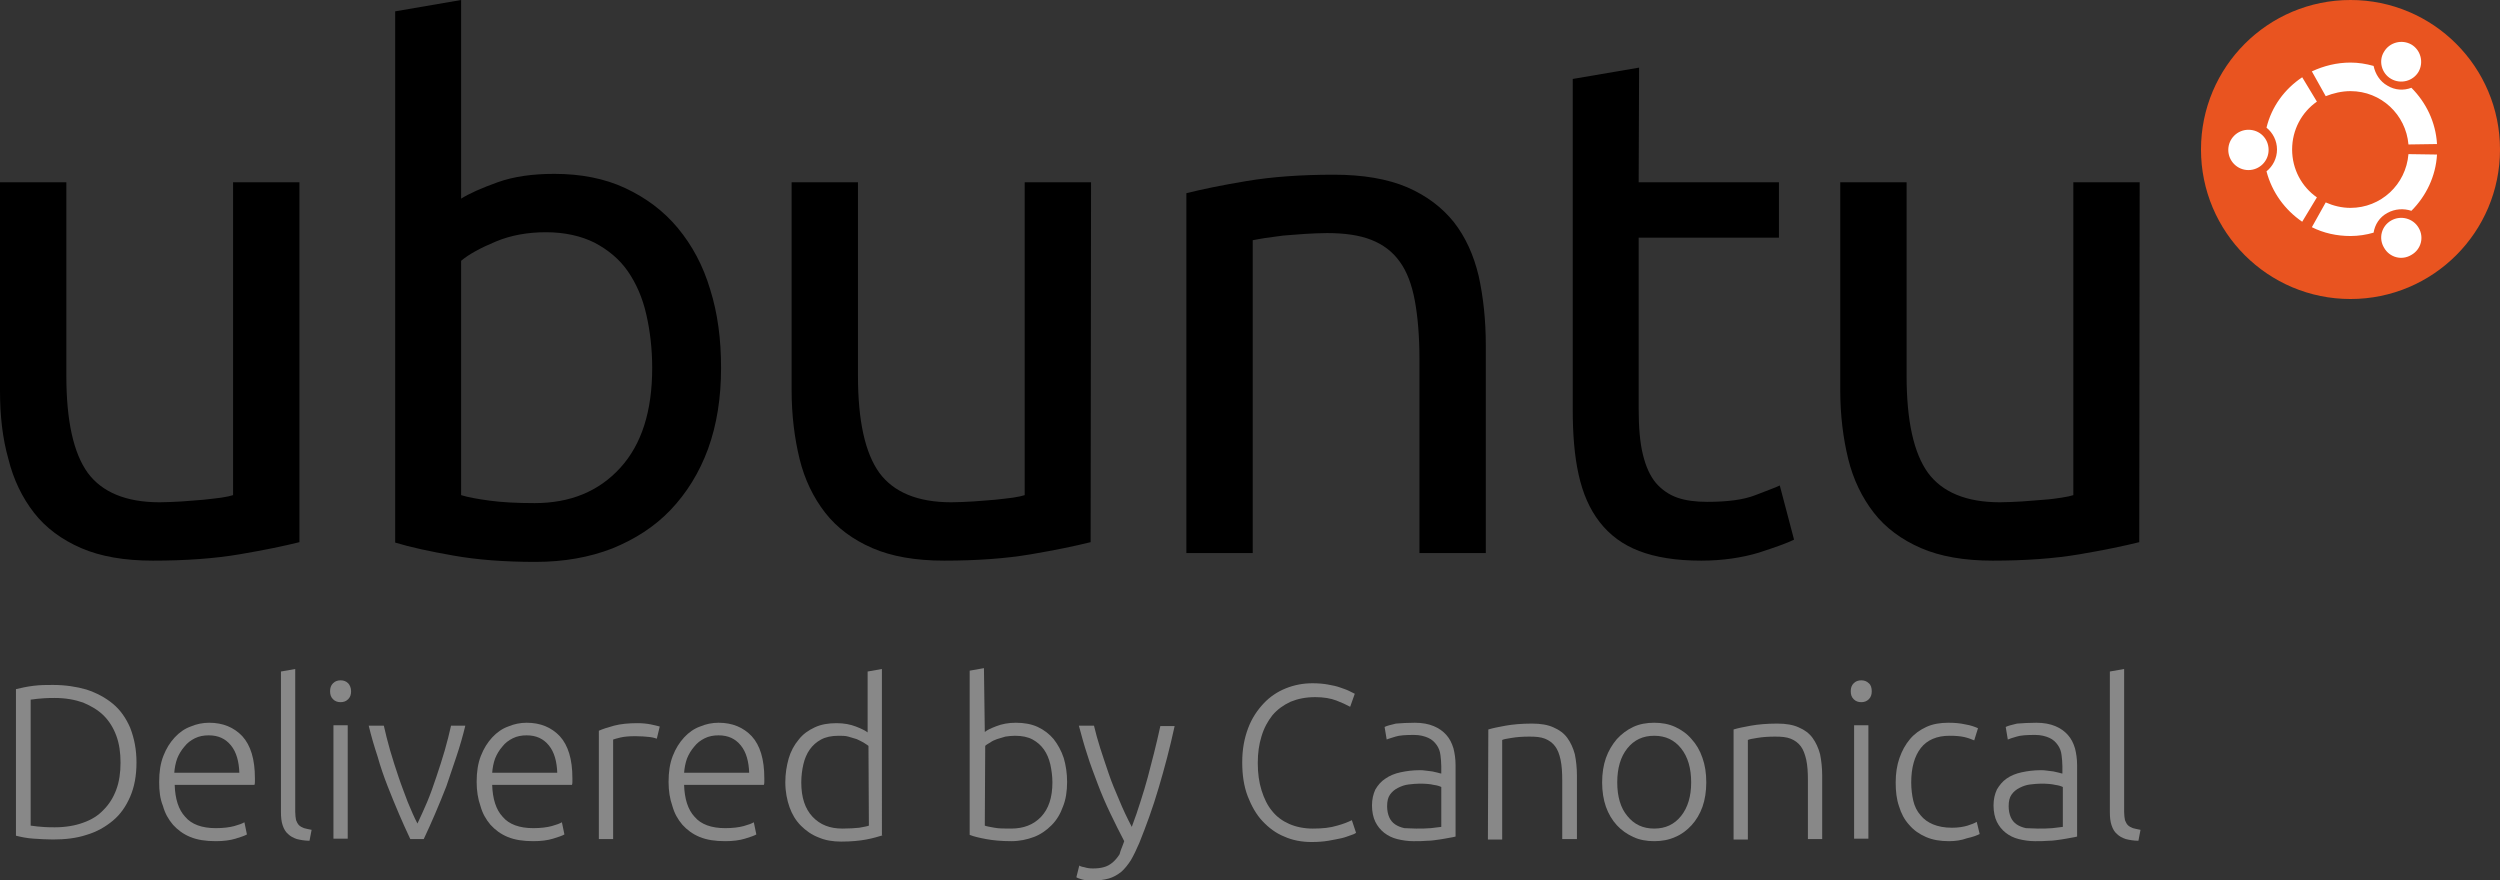
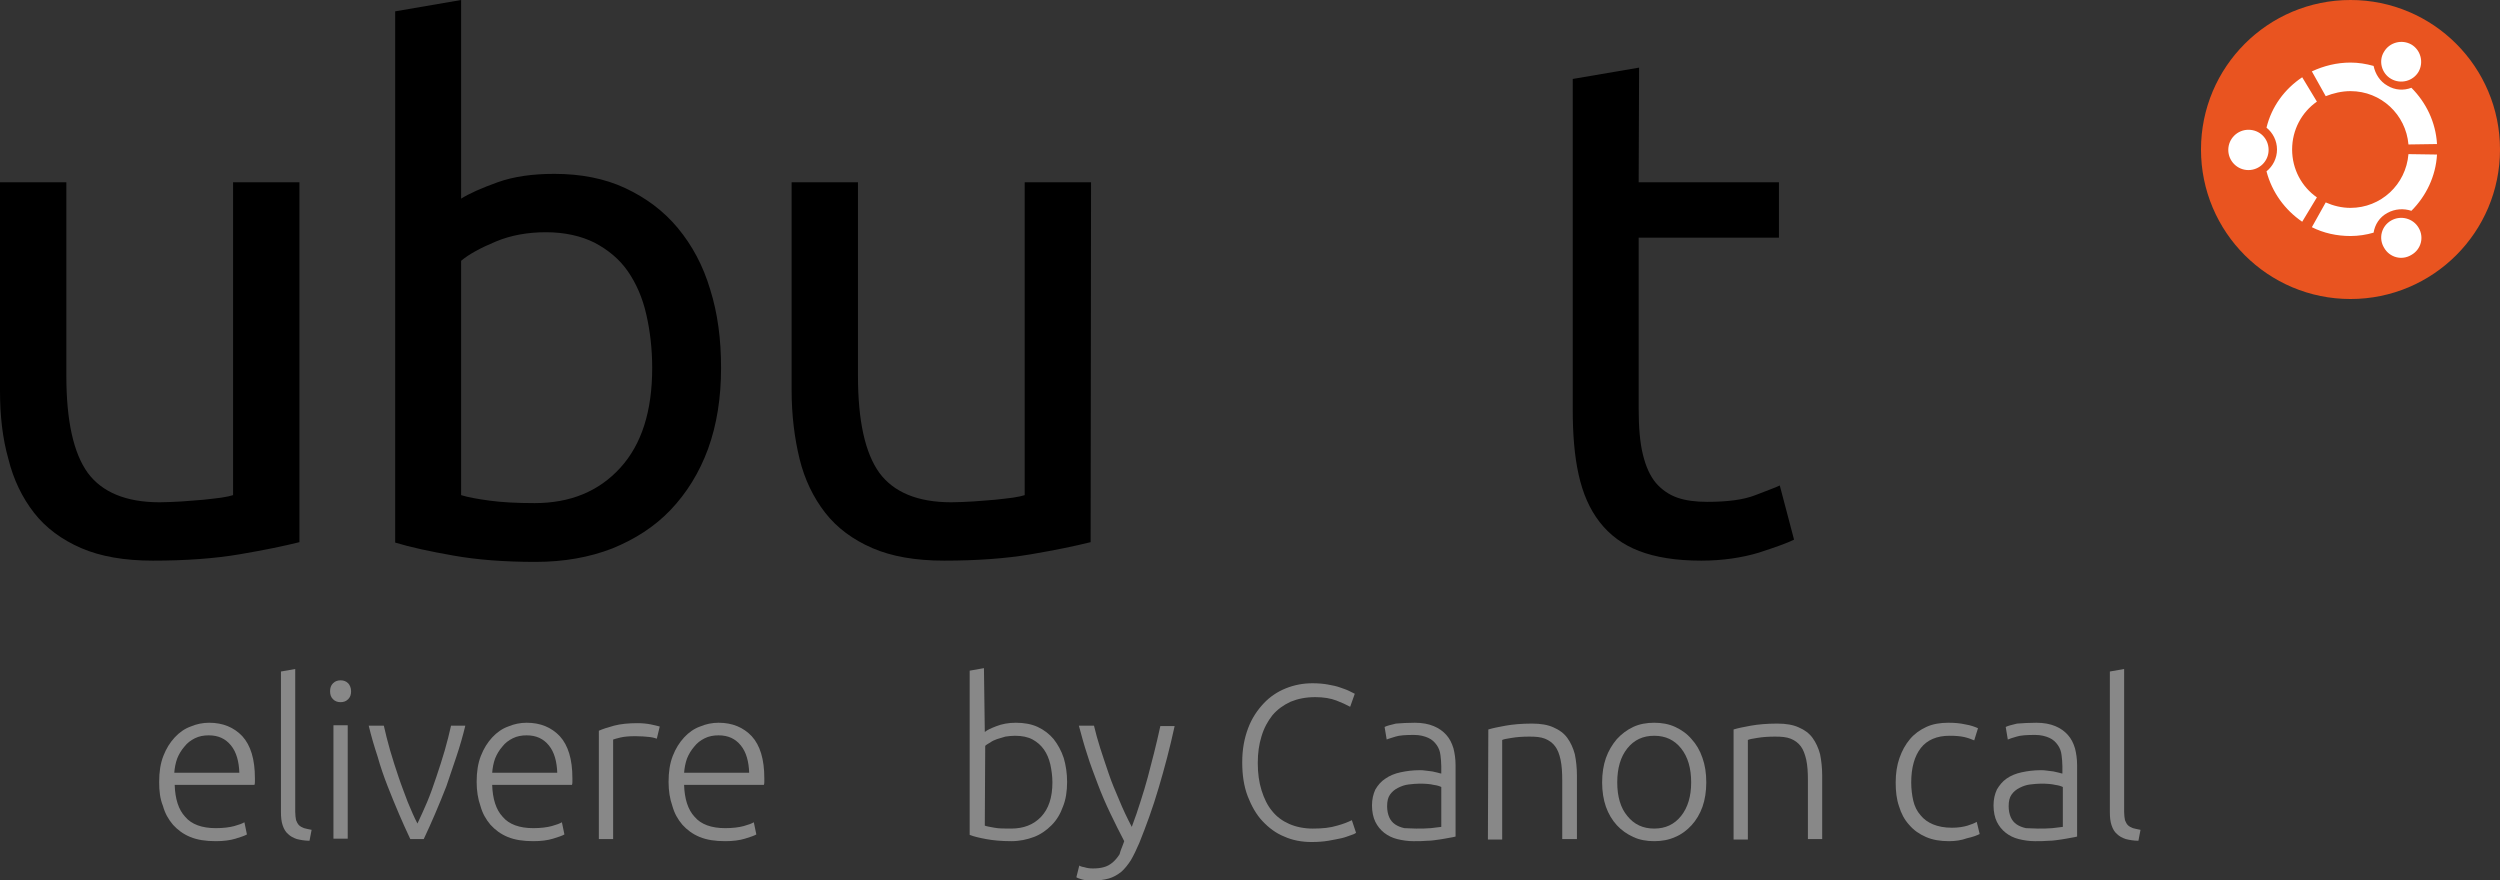
<svg xmlns="http://www.w3.org/2000/svg" version="1.1" id="supported__x5F__black_x26_orange" x="0px" y="0px" viewBox="0 0 595.3 209.6" style="enable-background:new 0 0 595.3 209.6;" xml:space="preserve">
  <rect x="0" y="0" width="595.3" height="209.6" fill="#333333" stroke="none" />
  <style type="text/css">
	.st0{fill:#E95420;}
	.st1{fill:#FFFFFF;}
	.st2{fill:#888888;}
</style>
  <g>
    <g>
      <g>
        <g>
          <circle class="st0" cx="559.7" cy="35.6" r="35.6" />
          <path class="st1" d="M535.4,30.9c-2.6,0-4.8,2.1-4.8,4.8c0,2.6,2.1,4.8,4.8,4.8c2.6,0,4.8-2.1,4.8-4.8      C540.2,33,538.1,30.9,535.4,30.9z M569.4,52.5c-2.3,1.3-3.1,4.2-1.7,6.5c1.3,2.3,4.2,3.1,6.5,1.7c2.3-1.3,3.1-4.2,1.7-6.5      C574.6,52,571.7,51.2,569.4,52.5z M545.8,35.6c0-4.7,2.3-8.9,5.9-11.4l-3.5-5.8c-4.2,2.8-7.3,7-8.5,12c1.5,1.2,2.5,3.1,2.5,5.2      c0,2.1-1,4-2.5,5.2c1.3,5,4.4,9.2,8.5,12l3.5-5.8C548.1,44.5,545.8,40.3,545.8,35.6z M559.7,21.7c7.3,0,13.2,5.6,13.8,12.7      l6.8-0.1c-0.3-5.2-2.6-9.9-6.1-13.4c-1.8,0.7-3.9,0.6-5.7-0.5c-1.8-1-2.9-2.8-3.3-4.7c-1.8-0.5-3.6-0.8-5.5-0.8      c-3.3,0-6.4,0.8-9.2,2.1l3.3,5.9C555.6,22.2,557.6,21.7,559.7,21.7z M559.7,49.5c-2.1,0-4.1-0.5-5.9-1.3l-3.3,5.9      c2.8,1.4,5.9,2.1,9.2,2.1c1.9,0,3.8-0.3,5.5-0.8c0.3-1.9,1.4-3.7,3.3-4.7c1.8-1,3.9-1.1,5.7-0.5c3.5-3.5,5.8-8.2,6.1-13.4      l-6.8-0.1C572.9,44,566.9,49.5,559.7,49.5z M569.4,18.8c2.3,1.3,5.2,0.5,6.5-1.7c1.3-2.3,0.5-5.2-1.7-6.5      c-2.3-1.3-5.2-0.5-6.5,1.7C566.3,14.5,567.1,17.5,569.4,18.8z" />
        </g>
        <g>
          <path d="M71.3,129.1c-3.6,0.9-8.4,1.9-14.3,2.9c-5.9,1-12.8,1.5-20.6,1.5c-6.8,0-12.5-1-17.1-3c-4.6-2-8.4-4.8-11.2-8.4      c-2.8-3.6-4.9-7.9-6.1-12.8C0.6,104.4,0,99,0,93V43.4h15.8v46.1c0,10.7,1.7,18.4,5.1,23.1c3.4,4.6,9.1,7,17.1,7      c1.7,0,3.4-0.1,5.3-0.2c1.8-0.1,3.5-0.3,5.1-0.4c1.6-0.2,3-0.3,4.3-0.5c1.3-0.2,2.2-0.4,2.8-0.6V43.4h15.8L71.3,129.1      L71.3,129.1z" />
          <path d="M109.8,47.3c1.9-1.2,4.8-2.5,8.7-3.9c3.9-1.4,8.4-2,13.5-2c6.3,0,12,1.1,16.9,3.4c4.9,2.3,9.1,5.4,12.5,9.5      c3.4,4.1,6,8.9,7.7,14.6c1.8,5.7,2.6,11.9,2.6,18.7c0,7.1-1,13.5-3.1,19.3c-2.1,5.7-5.1,10.5-8.9,14.5c-3.8,4-8.5,7-13.9,9.2      c-5.4,2.1-11.5,3.2-18.3,3.2c-7.4,0-13.9-0.5-19.5-1.5c-5.7-1-10.3-2-13.9-3.1V2.7L109.8,0L109.8,47.3L109.8,47.3L109.8,47.3z       M109.8,117.9c1.6,0.5,3.8,0.9,6.7,1.3c2.9,0.4,6.5,0.6,10.8,0.6c8.5,0,15.3-2.8,20.4-8.4c5.1-5.6,7.6-13.5,7.6-23.8      c0-4.5-0.5-8.8-1.4-12.7c-0.9-4-2.4-7.4-4.4-10.3c-2-2.9-4.7-5.1-7.9-6.8c-3.2-1.6-7.1-2.5-11.6-2.5c-4.3,0-8.3,0.7-11.9,2.2      c-3.6,1.5-6.4,3-8.3,4.6L109.8,117.9L109.8,117.9z" />
          <path d="M259.7,129.1c-3.6,0.9-8.4,1.9-14.3,2.9c-5.9,1-12.8,1.5-20.6,1.5c-6.8,0-12.5-1-17.1-3c-4.6-2-8.4-4.8-11.2-8.4      c-2.8-3.6-4.9-7.9-6.1-12.8c-1.2-4.9-1.9-10.4-1.9-16.4V43.4h15.8v46.1c0,10.7,1.7,18.4,5.1,23.1c3.4,4.6,9.1,7,17.1,7      c1.7,0,3.4-0.1,5.3-0.2c1.8-0.1,3.5-0.3,5.1-0.4c1.6-0.2,3-0.3,4.3-0.5c1.3-0.2,2.2-0.4,2.8-0.6V43.4h15.8L259.7,129.1      L259.7,129.1z" />
-           <path d="M282.5,46c3.6-0.9,8.4-1.9,14.4-2.9c6-1,12.9-1.5,20.7-1.5c7,0,12.8,1,17.5,3c4.6,2,8.3,4.8,11.1,8.3      c2.8,3.6,4.7,7.8,5.9,12.8c1.1,5,1.7,10.5,1.7,16.5v49.5h-15.8V85.5c0-5.4-0.4-10.1-1.1-13.9c-0.7-3.8-1.9-7-3.6-9.3      c-1.7-2.4-4-4.1-6.8-5.2c-2.8-1.1-6.3-1.6-10.5-1.6c-1.7,0-3.5,0.1-5.3,0.2c-1.8,0.1-3.5,0.3-5.2,0.4c-1.6,0.2-3.1,0.4-4.4,0.6      c-1.3,0.2-2.2,0.4-2.8,0.5v74.5h-15.8V46L282.5,46z" />
          <path d="M390.2,43.4h33.4v13.2h-33.4v40.7c0,4.4,0.3,8.1,1,10.9c0.7,2.9,1.7,5.1,3.1,6.8c1.4,1.6,3.1,2.8,5.1,3.5      c2,0.7,4.4,1,7.1,1c4.9,0,8.7-0.5,11.5-1.6c2.8-1.1,4.8-1.8,5.8-2.3l3.4,12.9c-1.6,0.8-4.4,1.8-8.4,3.1c-4,1.2-8.6,1.9-13.7,1.9      c-6,0-10.9-0.8-14.8-2.3c-3.9-1.5-7-3.8-9.4-6.9c-2.4-3.1-4-6.8-5-11.3c-1-4.5-1.4-9.6-1.4-15.5V18.8l15.8-2.7L390.2,43.4      L390.2,43.4L390.2,43.4z" />
-           <path d="M509.4,129.1c-3.6,0.9-8.4,1.9-14.3,2.9c-5.9,1-12.8,1.5-20.6,1.5c-6.8,0-12.5-1-17.1-3c-4.6-2-8.4-4.8-11.2-8.4      c-2.8-3.6-4.9-7.9-6.1-12.8c-1.2-4.9-1.9-10.4-1.9-16.4V43.4H454v46.1c0,10.7,1.7,18.4,5.1,23.1c3.4,4.6,9.1,7,17.1,7      c1.7,0,3.4-0.1,5.3-0.2c1.8-0.1,3.5-0.3,5.1-0.4s3-0.3,4.3-0.5c1.3-0.2,2.2-0.4,2.8-0.6V43.4h15.8L509.4,129.1L509.4,129.1z" />
        </g>
      </g>
    </g>
    <g>
-       <path class="st2" d="M32.5,181.6c0,3.1-0.5,5.8-1.5,8.1c-1,2.3-2.3,4.2-4.1,5.7c-1.8,1.5-3.9,2.7-6.3,3.4c-2.4,0.8-5.1,1.1-8,1.1    c-1.5,0-3-0.1-4.6-0.2s-3-0.4-4.2-0.7v-34.9c1.2-0.3,2.6-0.6,4.2-0.8c1.6-0.2,3.1-0.2,4.6-0.2c2.9,0,5.6,0.4,8,1.1    c2.4,0.8,4.5,1.9,6.3,3.4c1.8,1.5,3.1,3.4,4.1,5.7C32,175.9,32.5,178.5,32.5,181.6z M7.3,196.6c0.2,0,0.7,0.1,1.6,0.2    c0.9,0.1,2.2,0.2,4.1,0.2c2.6,0,4.9-0.4,6.8-1.1c2-0.7,3.6-1.7,4.9-3.1c1.3-1.3,2.3-2.9,3-4.8c0.7-1.9,1-4,1-6.4    c0-2.4-0.3-4.5-1-6.4c-0.7-1.9-1.7-3.5-3-4.8c-1.3-1.3-3-2.3-4.9-3.1c-2-0.7-4.2-1.1-6.8-1.1c-1.9,0-3.2,0.1-4.1,0.2    s-1.4,0.2-1.6,0.2V196.6z" />
      <path class="st2" d="M37.9,186.2c0-2.4,0.3-4.4,1-6.2c0.7-1.8,1.6-3.2,2.7-4.4c1.1-1.2,2.4-2.1,3.8-2.6c1.4-0.6,2.9-0.9,4.4-0.9    c3.3,0,5.9,1.1,7.9,3.2c2,2.2,3,5.5,3,10c0,0.3,0,0.6,0,0.8c0,0.3,0,0.5-0.1,0.8h-19c0.1,3.3,0.9,5.9,2.5,7.6    c1.5,1.8,4,2.7,7.3,2.7c1.8,0,3.3-0.2,4.4-0.5c1.1-0.3,1.9-0.6,2.4-0.9l0.6,2.9c-0.5,0.3-1.4,0.6-2.7,1c-1.3,0.4-2.9,0.6-4.7,0.6    c-2.4,0-4.4-0.3-6.1-1c-1.7-0.7-3-1.7-4.1-2.9c-1.1-1.3-1.9-2.7-2.4-4.5C38.1,190.2,37.9,188.3,37.9,186.2z M57,184.1    c-0.1-2.8-0.7-5-2-6.6c-1.3-1.6-3-2.4-5.3-2.4c-1.2,0-2.3,0.2-3.3,0.7c-1,0.5-1.8,1.1-2.5,2c-0.7,0.8-1.3,1.8-1.7,2.8    c-0.4,1.1-0.6,2.2-0.7,3.4H57L57,184.1z" />
      <path class="st2" d="M73.7,200.2c-1.1,0-2.2-0.2-3-0.4c-0.9-0.3-1.6-0.7-2.1-1.2c-0.6-0.5-1-1.2-1.3-2.1c-0.3-0.9-0.4-1.9-0.4-3.2    v-33.4l3.4-0.6v34c0,0.8,0.1,1.5,0.2,2c0.2,0.5,0.4,0.9,0.7,1.2c0.3,0.3,0.7,0.5,1.2,0.7c0.5,0.1,1.1,0.3,1.8,0.4L73.7,200.2z" />
      <path class="st2" d="M83.6,164.6c0,0.8-0.2,1.4-0.7,1.9c-0.5,0.5-1.1,0.7-1.8,0.7s-1.3-0.2-1.8-0.7c-0.5-0.5-0.7-1.1-0.7-1.9    c0-0.8,0.2-1.4,0.7-1.9c0.5-0.5,1.1-0.7,1.8-0.7c0.7,0,1.3,0.2,1.8,0.7C83.3,163.1,83.6,163.8,83.6,164.6z M82.8,199.7h-3.4v-27    h3.4V199.7z" />
      <path class="st2" d="M99.4,196.1c0.7-1.5,1.5-3.2,2.3-5.1c0.8-1.9,1.5-3.9,2.2-6c0.7-2.1,1.4-4.2,2-6.3c0.6-2.1,1.1-4.1,1.5-5.9    h3.4c-0.6,2.5-1.3,4.9-2.1,7.3s-1.6,4.8-2.4,7.1c-0.9,2.3-1.8,4.5-2.7,6.6c-0.9,2.1-1.8,4.1-2.7,6h-3.2c-0.9-1.9-1.8-3.9-2.7-6    c-0.9-2.1-1.8-4.3-2.7-6.6c-0.9-2.3-1.7-4.6-2.4-7.1c-0.8-2.4-1.5-4.8-2.1-7.3h3.6c0.4,1.8,0.9,3.8,1.5,5.9c0.6,2.1,1.3,4.2,2,6.3    c0.7,2.1,1.5,4.1,2.2,6C97.9,192.9,98.6,194.6,99.4,196.1z" />
      <path class="st2" d="M113.5,186.2c0-2.4,0.3-4.4,1-6.2c0.7-1.8,1.6-3.2,2.7-4.4c1.1-1.2,2.4-2.1,3.8-2.6c1.4-0.6,2.9-0.9,4.4-0.9    c3.3,0,5.9,1.1,7.9,3.2c2,2.2,3,5.5,3,10c0,0.3,0,0.6,0,0.8c0,0.3,0,0.5-0.1,0.8h-19c0.1,3.3,0.9,5.9,2.5,7.6    c1.5,1.8,4,2.7,7.3,2.7c1.8,0,3.3-0.2,4.4-0.5c1.1-0.3,1.9-0.6,2.4-0.9l0.6,2.9c-0.5,0.3-1.4,0.6-2.7,1c-1.3,0.4-2.9,0.6-4.7,0.6    c-2.4,0-4.4-0.3-6.1-1c-1.7-0.7-3-1.7-4.1-2.9c-1.1-1.3-1.9-2.7-2.4-4.5C113.8,190.2,113.5,188.3,113.5,186.2z M132.7,184.1    c-0.1-2.8-0.7-5-2-6.6c-1.3-1.6-3-2.4-5.3-2.4c-1.2,0-2.3,0.2-3.3,0.7c-1,0.5-1.8,1.1-2.5,2c-0.7,0.8-1.3,1.8-1.7,2.8    c-0.4,1.1-0.6,2.2-0.7,3.4H132.7L132.7,184.1z" />
      <path class="st2" d="M151.8,172.2c1.1,0,2.2,0.1,3.2,0.3c1,0.2,1.7,0.4,2.1,0.5l-0.7,2.9c-0.3-0.1-0.8-0.3-1.7-0.4s-2-0.2-3.4-0.2    c-1.5,0-2.6,0.1-3.5,0.3s-1.5,0.4-1.8,0.5v23.7h-3.4V174c0.9-0.4,2.1-0.8,3.6-1.2C147.7,172.4,149.6,172.2,151.8,172.2z" />
      <path class="st2" d="M159.2,186.2c0-2.4,0.3-4.4,1-6.2c0.7-1.8,1.6-3.2,2.7-4.4c1.1-1.2,2.4-2.1,3.8-2.6c1.4-0.6,2.9-0.9,4.4-0.9    c3.3,0,5.9,1.1,7.9,3.2c2,2.2,3,5.5,3,10c0,0.3,0,0.6,0,0.8c0,0.3,0,0.5-0.1,0.8h-19c0.1,3.3,0.9,5.9,2.5,7.6    c1.5,1.8,4,2.7,7.3,2.7c1.8,0,3.3-0.2,4.4-0.5s1.9-0.6,2.4-0.9l0.6,2.9c-0.5,0.3-1.4,0.6-2.7,1c-1.3,0.4-2.9,0.6-4.7,0.6    c-2.4,0-4.4-0.3-6.1-1c-1.7-0.7-3-1.7-4.1-2.9c-1.1-1.3-1.9-2.7-2.4-4.5C159.5,190.2,159.2,188.3,159.2,186.2z M178.4,184.1    c-0.1-2.8-0.7-5-2-6.6c-1.3-1.6-3-2.4-5.3-2.4c-1.2,0-2.3,0.2-3.3,0.7c-1,0.5-1.8,1.1-2.5,2c-0.7,0.8-1.3,1.8-1.7,2.8    c-0.4,1.1-0.6,2.2-0.7,3.4H178.4L178.4,184.1z" />
-       <path class="st2" d="M210.2,198.9c-1,0.3-2.3,0.7-3.9,1c-1.6,0.3-3.6,0.5-6,0.5c-2,0-3.8-0.3-5.4-1c-1.6-0.6-3-1.6-4.2-2.8    c-1.2-1.2-2.1-2.7-2.7-4.4c-0.6-1.7-1-3.7-1-5.9c0-2.1,0.3-3.9,0.8-5.7c0.5-1.7,1.3-3.2,2.4-4.5c1-1.3,2.3-2.2,3.8-2.9    s3.2-1,5.2-1c1.8,0,3.3,0.3,4.6,0.8c1.3,0.5,2.3,1,2.8,1.4v-14.5l3.4-0.6V198.9z M206.8,177.6c-0.3-0.2-0.7-0.5-1.2-0.8    c-0.5-0.3-1-0.5-1.6-0.8c-0.6-0.2-1.3-0.4-2-0.6s-1.5-0.2-2.3-0.2c-1.7,0-3.1,0.3-4.2,0.9c-1.1,0.6-2,1.4-2.7,2.4    c-0.7,1-1.2,2.2-1.5,3.5c-0.3,1.3-0.5,2.8-0.5,4.3c0,3.6,0.9,6.3,2.7,8.2c1.8,1.9,4.1,2.8,7.1,2.8c1.7,0,3-0.1,4-0.2    c1-0.2,1.8-0.3,2.3-0.5L206.8,177.6L206.8,177.6z" />
      <path class="st2" d="M234.5,174.3c0.6-0.5,1.5-0.9,2.8-1.4c1.3-0.5,2.8-0.8,4.6-0.8c1.9,0,3.7,0.3,5.2,1c1.5,0.7,2.8,1.7,3.8,2.9    c1,1.3,1.8,2.7,2.4,4.5c0.5,1.7,0.8,3.6,0.8,5.7c0,2.2-0.3,4.2-1,5.9c-0.6,1.7-1.5,3.2-2.7,4.4c-1.2,1.2-2.6,2.2-4.2,2.8    c-1.6,0.6-3.4,1-5.4,1c-2.4,0-4.4-0.2-6-0.5c-1.6-0.3-2.9-0.6-3.9-1v-39.1l3.4-0.6L234.5,174.3L234.5,174.3z M234.5,196.6    c0.5,0.2,1.3,0.3,2.3,0.5c1,0.2,2.4,0.2,4,0.2c2.9,0,5.3-0.9,7.1-2.8s2.7-4.6,2.7-8.2c0-1.5-0.2-2.9-0.5-4.3    c-0.3-1.3-0.8-2.5-1.5-3.5c-0.7-1-1.6-1.8-2.7-2.4c-1.1-0.6-2.5-0.9-4.2-0.9c-0.8,0-1.6,0.1-2.3,0.2c-0.7,0.2-1.4,0.4-2,0.6    s-1.2,0.5-1.6,0.8c-0.5,0.3-0.9,0.5-1.2,0.8L234.5,196.6L234.5,196.6z" />
      <path class="st2" d="M267.7,200.3c-1.1-2.1-2.2-4.3-3.3-6.6c-1.1-2.3-2.1-4.6-3-7c-0.9-2.4-1.8-4.7-2.5-7c-0.8-2.4-1.4-4.7-2-6.9    h3.6c0.4,1.7,0.9,3.5,1.5,5.4s1.3,3.9,2,6c0.7,2.1,1.6,4.2,2.5,6.3c0.9,2.2,1.9,4.3,3,6.4c0.8-2.1,1.5-4.2,2.1-6.1    c0.6-1.9,1.2-3.8,1.7-5.7c0.5-1.9,1-3.8,1.5-5.8c0.5-2,1-4.1,1.5-6.4h3.4c-1.1,5.1-2.4,10-3.8,14.7c-1.4,4.8-3,9.1-4.6,13.1    c-0.7,1.6-1.3,2.9-2,4.1c-0.7,1.1-1.5,2.1-2.3,2.8c-0.9,0.7-1.9,1.3-3,1.6c-1.1,0.3-2.5,0.5-4,0.5c-0.9,0-1.7-0.1-2.4-0.3    c-0.7-0.2-1.2-0.4-1.3-0.5l0.7-2.8c0.1,0.1,0.5,0.3,1.2,0.4c0.6,0.2,1.3,0.3,2,0.3c1,0,1.9-0.1,2.6-0.3c0.8-0.2,1.5-0.6,2.1-1.1    c0.6-0.5,1.2-1.2,1.7-2C266.8,202.5,267.3,201.5,267.7,200.3z" />
      <path class="st2" d="M312.3,200.5c-2.3,0-4.5-0.4-6.5-1.3c-2-0.8-3.7-2.1-5.2-3.7c-1.5-1.6-2.6-3.6-3.5-5.9    c-0.9-2.4-1.3-5-1.3-8.1s0.5-5.7,1.4-8.1c0.9-2.4,2.2-4.3,3.7-5.9c1.5-1.6,3.3-2.8,5.3-3.6s4.1-1.2,6.3-1.2c1.4,0,2.6,0.1,3.7,0.3    s2.1,0.4,2.9,0.7c0.8,0.3,1.5,0.5,2.1,0.8c0.6,0.3,1,0.5,1.4,0.7l-1.1,3.1c-0.9-0.5-2-1-3.3-1.5c-1.3-0.5-3-0.8-5-0.8    c-2.3,0-4.2,0.4-5.9,1.1c-1.7,0.8-3.1,1.8-4.3,3.2c-1.1,1.4-2,3-2.6,5c-0.6,1.9-0.9,4-0.9,6.4c0,2.4,0.3,4.6,0.9,6.5    c0.6,1.9,1.4,3.6,2.5,4.9c1.1,1.4,2.5,2.4,4.1,3.1c1.6,0.7,3.5,1.1,5.6,1.1c2.3,0,4.2-0.2,5.8-0.7c1.5-0.4,2.7-0.9,3.5-1.3l1,3    c-0.2,0.2-0.7,0.4-1.3,0.6c-0.6,0.2-1.3,0.5-2.2,0.7c-0.9,0.2-2,0.4-3.1,0.6C315.1,200.4,313.8,200.5,312.3,200.5z" />
      <path class="st2" d="M336.9,172.1c1.8,0,3.3,0.3,4.5,0.8c1.2,0.5,2.2,1.2,3,2.1c0.8,0.9,1.3,1.9,1.7,3.2c0.3,1.2,0.5,2.5,0.5,4v17    c-0.3,0.1-0.9,0.2-1.5,0.3c-0.7,0.1-1.4,0.3-2.3,0.4c-0.9,0.1-1.8,0.3-2.9,0.3c-1.1,0.1-2.1,0.1-3.3,0.1c-1.4,0-2.7-0.2-3.9-0.5    c-1.2-0.3-2.2-0.8-3.1-1.5c-0.9-0.7-1.6-1.6-2.1-2.6s-0.8-2.4-0.8-3.9c0-1.5,0.3-2.7,0.8-3.8c0.6-1,1.3-1.9,2.4-2.6    c1-0.7,2.2-1.2,3.6-1.5c1.4-0.3,2.9-0.5,4.5-0.5c0.5,0,1,0,1.5,0.1c0.5,0.1,1.1,0.1,1.6,0.2c0.5,0.1,0.9,0.2,1.3,0.3    c0.4,0.1,0.6,0.2,0.8,0.2v-1.7c0-0.9-0.1-1.9-0.2-2.7c-0.1-0.9-0.4-1.7-0.9-2.4c-0.5-0.7-1.1-1.3-2-1.7c-0.9-0.4-2-0.7-3.4-0.7    c-2,0-3.5,0.1-4.4,0.4s-1.7,0.5-2.1,0.7l-0.5-3c0.6-0.3,1.5-0.5,2.7-0.8C333.7,172.2,335.1,172.1,336.9,172.1z M337.2,197.3    c1.3,0,2.5,0,3.5-0.1c1-0.1,1.8-0.2,2.5-0.3v-9.5c-0.4-0.2-1-0.4-1.8-0.5c-0.8-0.2-2-0.3-3.4-0.3c-0.8,0-1.7,0.1-2.6,0.2    c-0.9,0.1-1.7,0.4-2.5,0.8c-0.8,0.4-1.4,0.9-1.9,1.6c-0.5,0.7-0.7,1.6-0.7,2.8c0,1,0.2,1.9,0.5,2.6c0.3,0.7,0.8,1.3,1.4,1.7    c0.6,0.4,1.3,0.7,2.2,0.9C335.2,197.2,336.1,197.3,337.2,197.3z" />
      <path class="st2" d="M354.4,173.7c1-0.3,2.4-0.6,4.1-0.9c1.7-0.3,3.8-0.5,6.3-0.5c2.1,0,3.8,0.3,5.1,0.9c1.4,0.6,2.5,1.4,3.3,2.5    c0.8,1.1,1.4,2.4,1.8,3.9c0.3,1.5,0.5,3.2,0.5,5.1v15.1H372v-14c0-1.9-0.1-3.5-0.4-4.9s-0.7-2.4-1.3-3.2c-0.6-0.8-1.4-1.4-2.4-1.8    c-1-0.4-2.2-0.5-3.7-0.5c-1.6,0-3,0.1-4.2,0.3c-1.2,0.2-1.9,0.3-2.3,0.5v23.7h-3.4L354.4,173.7L354.4,173.7L354.4,173.7z" />
      <path class="st2" d="M406.3,186.3c0,2.1-0.3,4.1-0.9,5.8c-0.6,1.7-1.5,3.2-2.6,4.4c-1.1,1.2-2.4,2.2-3.9,2.8c-1.5,0.7-3.2,1-5,1    s-3.5-0.3-5-1c-1.5-0.7-2.8-1.6-3.9-2.8c-1.1-1.2-2-2.7-2.6-4.4c-0.6-1.7-0.9-3.7-0.9-5.8c0-2.1,0.3-4.1,0.9-5.8    c0.6-1.7,1.5-3.2,2.6-4.5c1.1-1.2,2.4-2.2,3.9-2.9s3.2-1,5-1s3.5,0.3,5,1c1.5,0.7,2.8,1.6,3.9,2.9c1.1,1.2,2,2.7,2.6,4.5    C406,182.2,406.3,184.1,406.3,186.3z M402.7,186.3c0-3.4-0.8-6.1-2.4-8.1c-1.6-2-3.7-3-6.4-3c-2.7,0-4.8,1-6.4,3    c-1.6,2-2.4,4.7-2.4,8.1c0,3.4,0.8,6.1,2.4,8c1.6,2,3.7,3,6.4,3c2.7,0,4.8-1,6.4-3C401.9,192.3,402.7,189.6,402.7,186.3z" />
      <path class="st2" d="M412.8,173.7c1-0.3,2.4-0.6,4.1-0.9c1.7-0.3,3.8-0.5,6.3-0.5c2.1,0,3.8,0.3,5.1,0.9c1.4,0.6,2.5,1.4,3.3,2.5    c0.8,1.1,1.4,2.4,1.8,3.9c0.3,1.5,0.5,3.2,0.5,5.1v15.1h-3.4v-14c0-1.9-0.1-3.5-0.4-4.9c-0.3-1.3-0.7-2.4-1.3-3.2    c-0.6-0.8-1.4-1.4-2.4-1.8c-1-0.4-2.2-0.5-3.7-0.5c-1.6,0-3,0.1-4.2,0.3c-1.2,0.2-1.9,0.3-2.3,0.5v23.7h-3.4L412.8,173.7    L412.8,173.7z" />
-       <path class="st2" d="M445.7,164.6c0,0.8-0.2,1.4-0.7,1.9c-0.5,0.5-1.1,0.7-1.8,0.7s-1.3-0.2-1.8-0.7c-0.5-0.5-0.7-1.1-0.7-1.9    c0-0.8,0.2-1.4,0.7-1.9c0.5-0.5,1.1-0.7,1.8-0.7s1.3,0.2,1.8,0.7C445.5,163.1,445.7,163.8,445.7,164.6z M444.9,199.7h-3.4v-27h3.4    V199.7z" />
      <path class="st2" d="M464.1,200.3c-2.1,0-3.9-0.3-5.5-1c-1.6-0.7-2.9-1.6-4-2.9c-1.1-1.2-1.9-2.7-2.4-4.4    c-0.6-1.7-0.8-3.6-0.8-5.7c0-2.1,0.3-4.1,0.9-5.8c0.6-1.7,1.4-3.2,2.5-4.5c1.1-1.3,2.4-2.2,3.9-2.9c1.5-0.7,3.3-1,5.2-1    c1.5,0,2.8,0.1,4.1,0.4c1.3,0.2,2.3,0.6,3,0.9l-0.9,2.9c-0.7-0.3-1.5-0.6-2.4-0.8c-0.9-0.2-2-0.3-3.5-0.3c-3,0-5.3,1-6.8,2.9    c-1.5,1.9-2.3,4.7-2.3,8.2c0,1.6,0.2,3.1,0.5,4.4c0.3,1.3,0.9,2.5,1.7,3.4c0.8,1,1.8,1.7,3,2.2s2.7,0.8,4.5,0.8    c1.5,0,2.7-0.2,3.7-0.5c1-0.3,1.7-0.6,2.2-0.9l0.7,2.9c-0.6,0.3-1.6,0.7-3,1C467,200.1,465.6,200.3,464.1,200.3z" />
      <path class="st2" d="M484.9,172.1c1.8,0,3.3,0.3,4.5,0.8c1.2,0.5,2.2,1.2,3,2.1c0.8,0.9,1.3,1.9,1.7,3.2c0.3,1.2,0.5,2.5,0.5,4v17    c-0.3,0.1-0.9,0.2-1.5,0.3c-0.7,0.1-1.4,0.3-2.3,0.4c-0.9,0.1-1.8,0.3-2.9,0.3c-1.1,0.1-2.2,0.1-3.3,0.1c-1.4,0-2.7-0.2-3.9-0.5    c-1.2-0.3-2.2-0.8-3.1-1.5c-0.9-0.7-1.6-1.6-2.1-2.6s-0.8-2.4-0.8-3.9c0-1.5,0.3-2.7,0.8-3.8c0.6-1,1.3-1.9,2.3-2.6    c1-0.7,2.2-1.2,3.6-1.5c1.4-0.3,2.9-0.5,4.5-0.5c0.5,0,1,0,1.5,0.1c0.5,0.1,1.1,0.1,1.6,0.2c0.5,0.1,0.9,0.2,1.3,0.3    c0.4,0.1,0.6,0.2,0.8,0.2v-1.7c0-0.9-0.1-1.9-0.2-2.7c-0.1-0.9-0.4-1.7-0.9-2.4c-0.5-0.7-1.1-1.3-2-1.7c-0.9-0.4-2-0.7-3.4-0.7    c-2,0-3.5,0.1-4.4,0.4c-1,0.3-1.7,0.5-2.1,0.7l-0.5-3c0.6-0.3,1.5-0.5,2.7-0.8C481.7,172.2,483.2,172.1,484.9,172.1z M485.2,197.3    c1.3,0,2.5,0,3.5-0.1c1-0.1,1.8-0.2,2.5-0.3v-9.5c-0.4-0.2-1-0.4-1.8-0.5c-0.8-0.2-2-0.3-3.4-0.3c-0.8,0-1.7,0.1-2.6,0.2    c-0.9,0.1-1.7,0.4-2.5,0.8c-0.8,0.4-1.4,0.9-1.9,1.6c-0.5,0.7-0.7,1.6-0.7,2.8c0,1,0.2,1.9,0.5,2.6c0.3,0.7,0.8,1.3,1.4,1.7    c0.6,0.4,1.3,0.7,2.2,0.9C483.2,197.2,484.2,197.3,485.2,197.3z" />
      <path class="st2" d="M509.2,200.2c-1.1,0-2.2-0.2-3-0.4c-0.9-0.3-1.6-0.7-2.1-1.2c-0.6-0.5-1-1.2-1.3-2.1    c-0.3-0.9-0.4-1.9-0.4-3.2v-33.4l3.4-0.6v34c0,0.8,0.1,1.5,0.2,2c0.2,0.5,0.4,0.9,0.7,1.2c0.3,0.3,0.7,0.5,1.2,0.7    c0.5,0.1,1.1,0.3,1.8,0.4L509.2,200.2z" />
    </g>
  </g>
</svg>